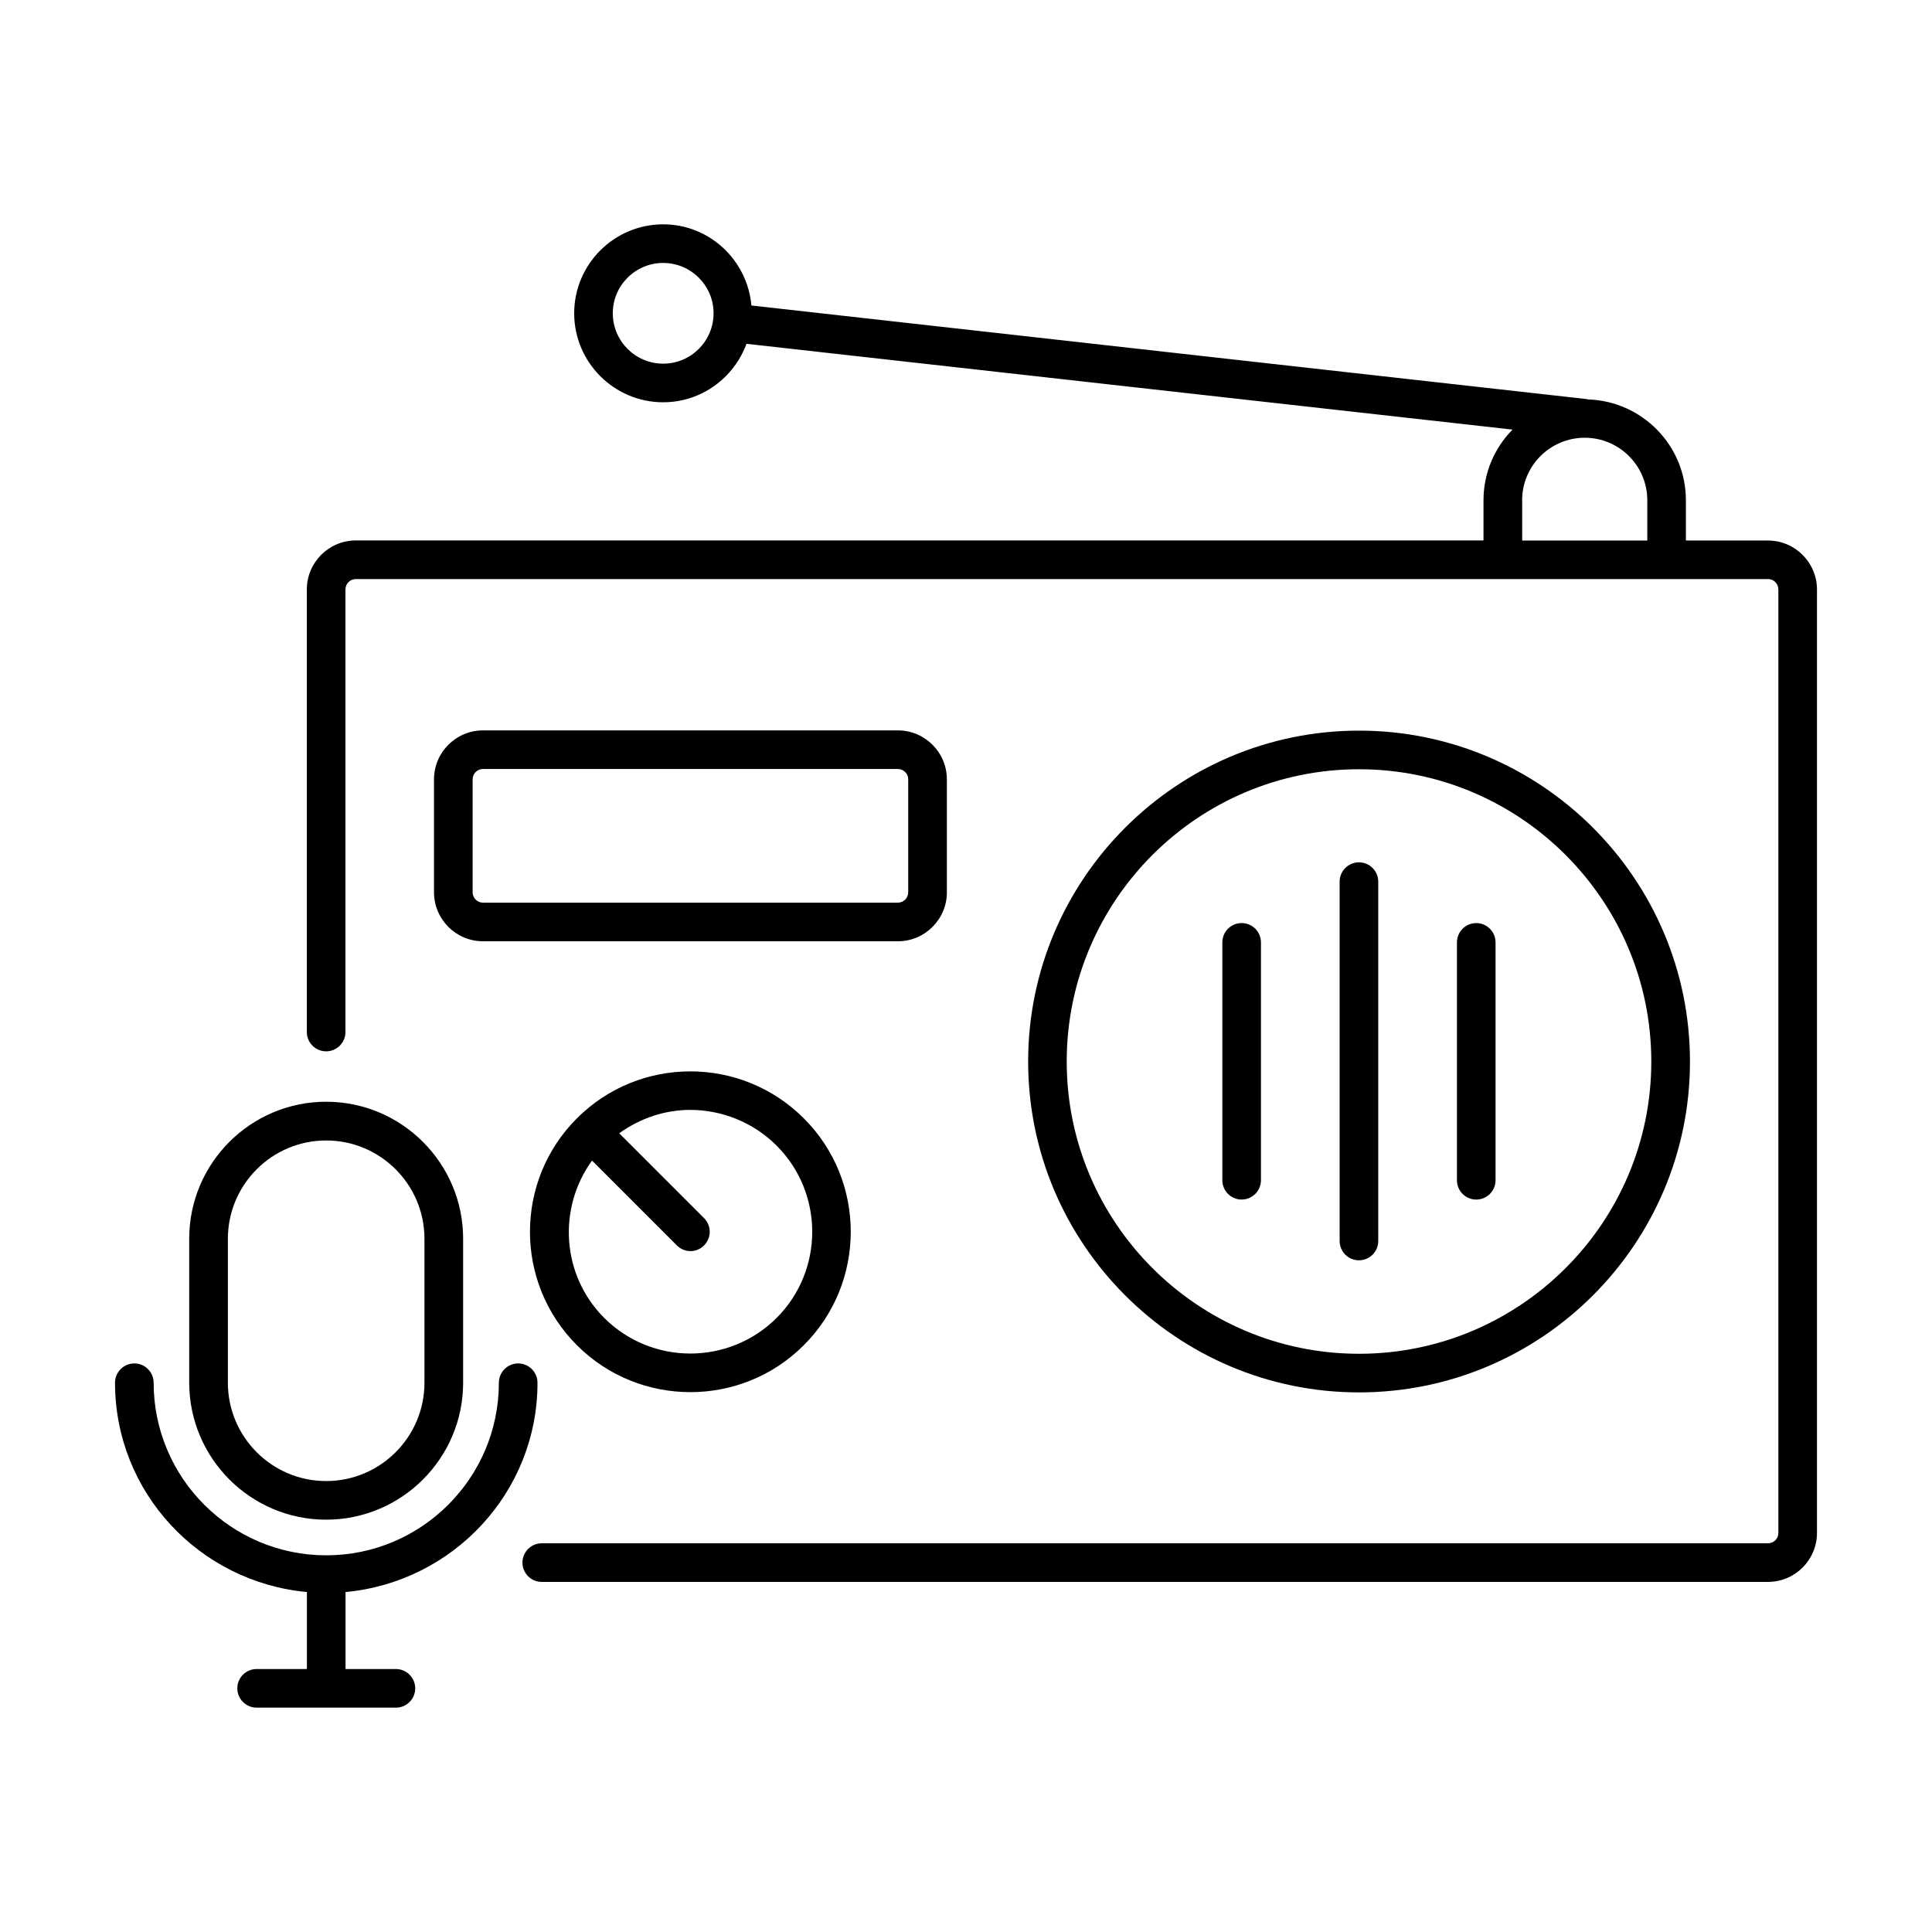
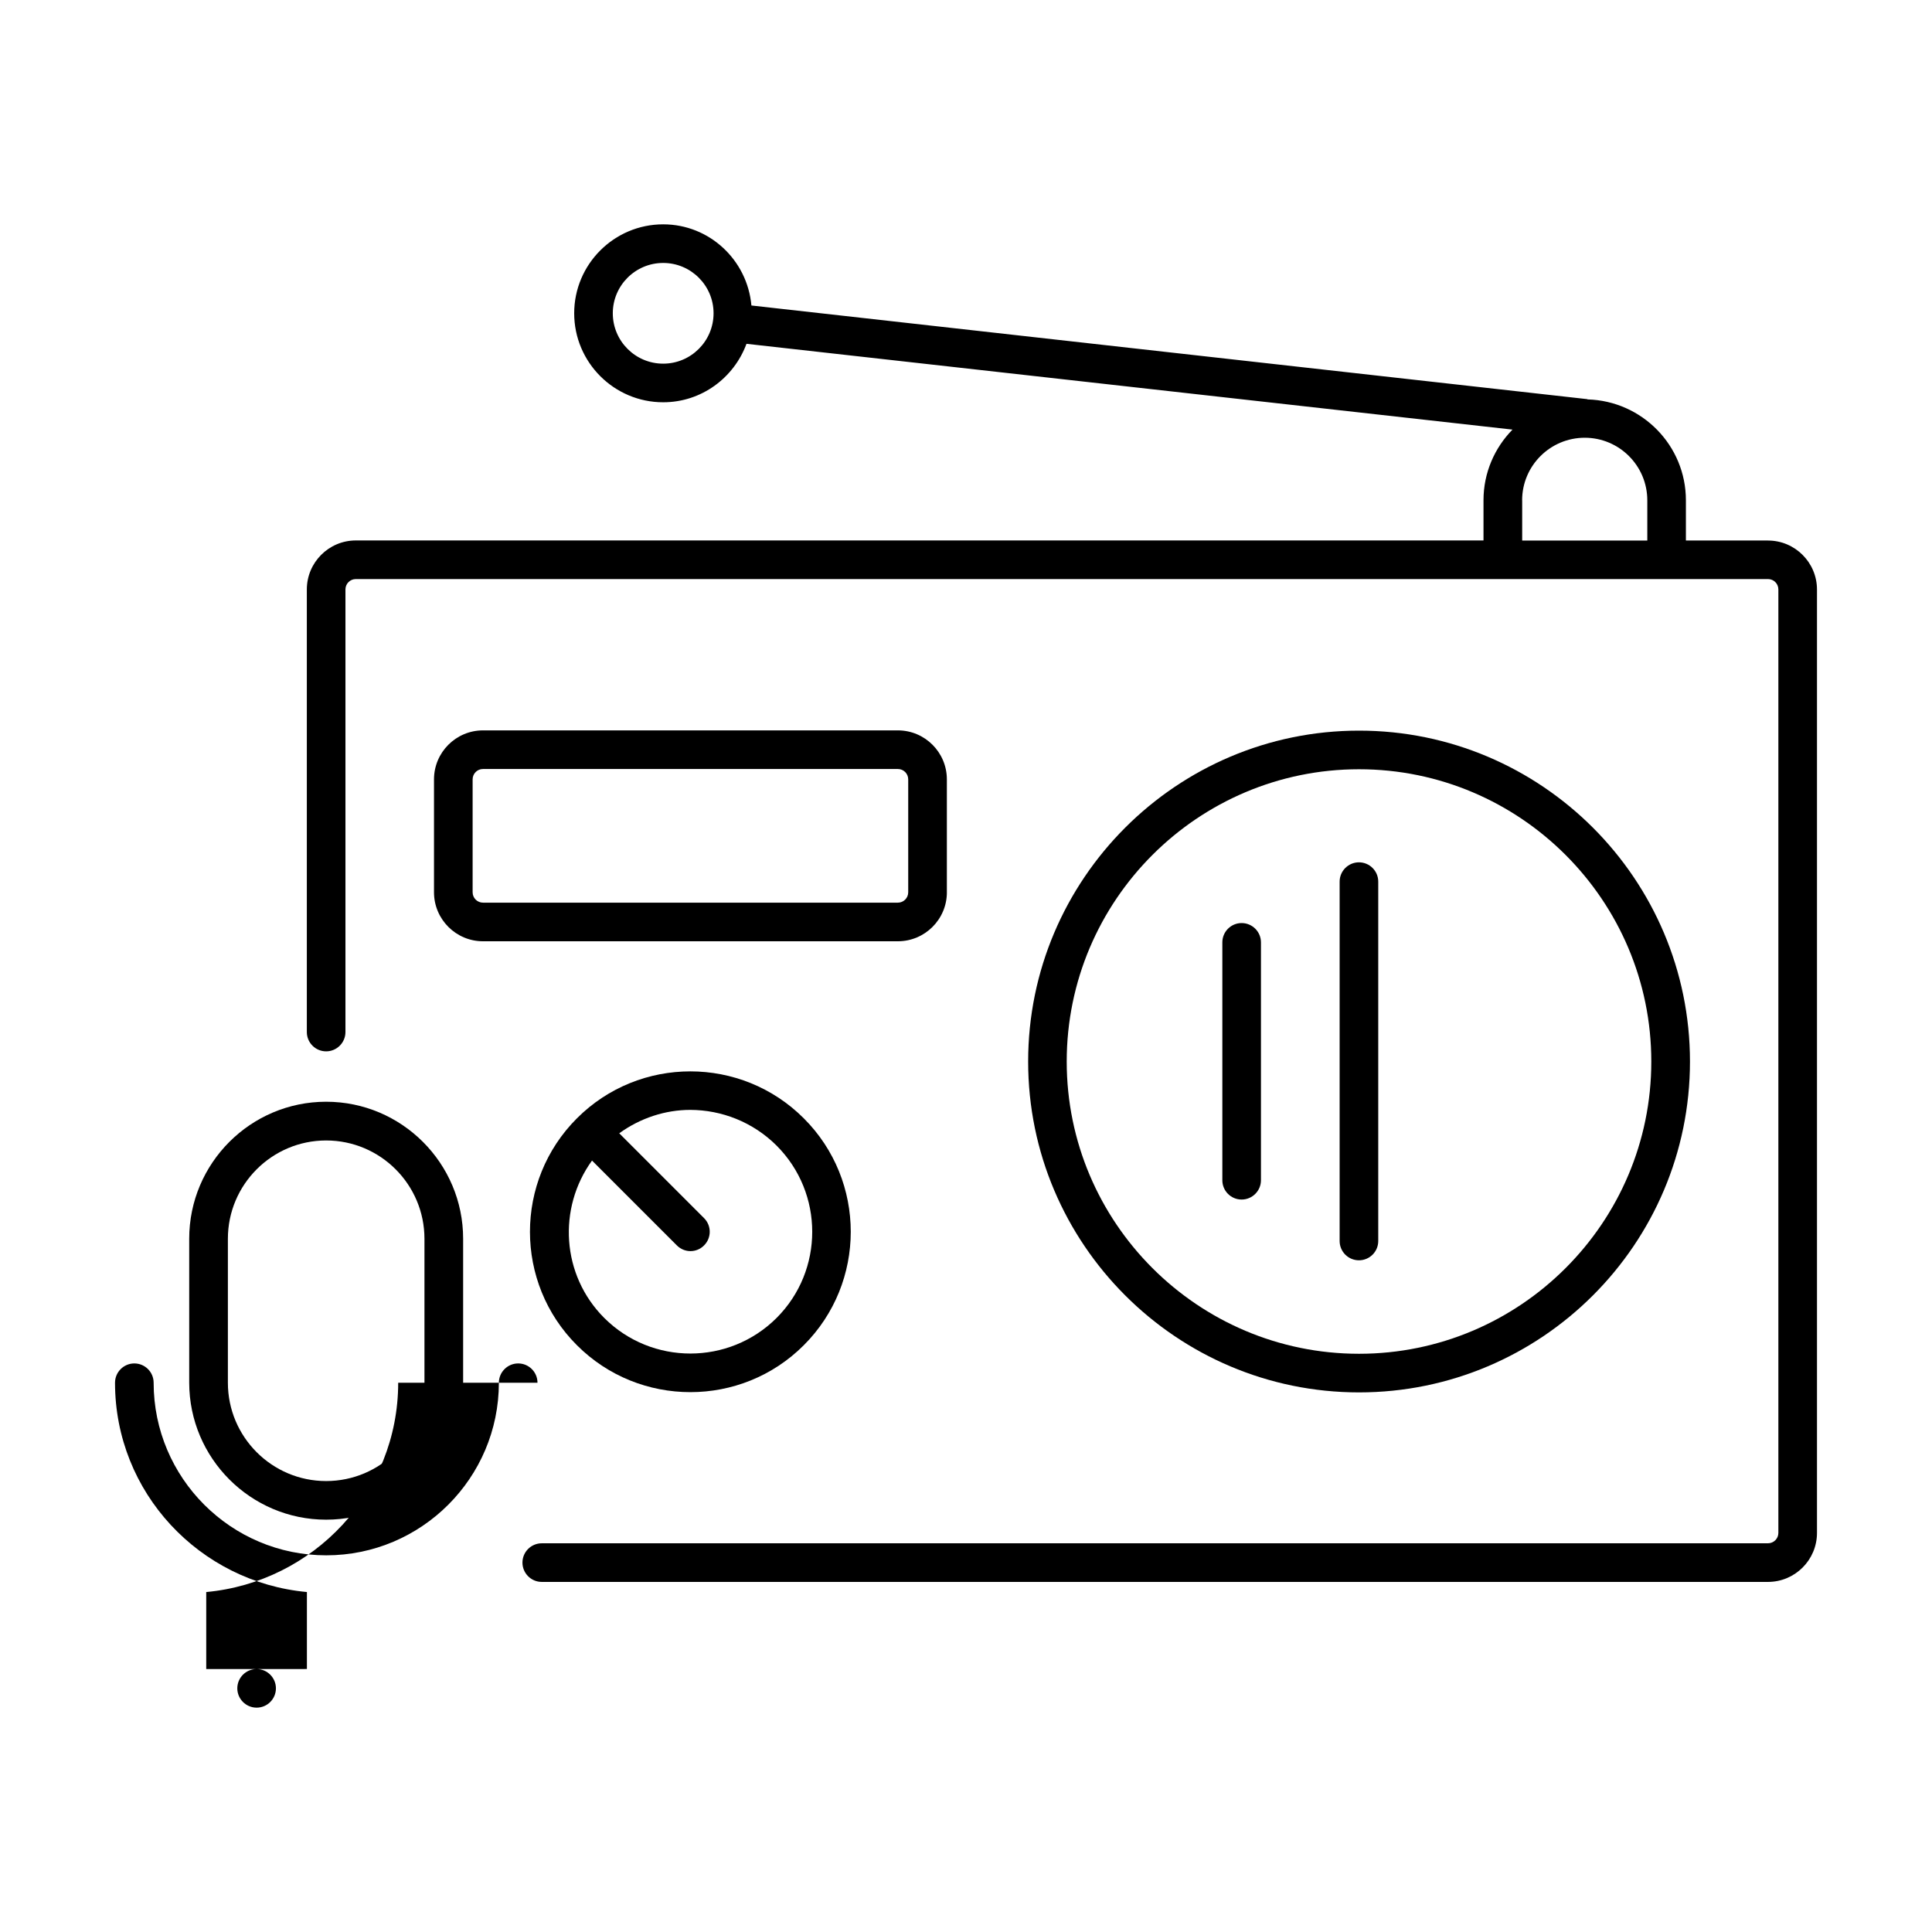
<svg xmlns="http://www.w3.org/2000/svg" fill="#000000" width="800px" height="800px" version="1.1" viewBox="144 144 512 512">
  <g>
    <path d="m612.54 287.24h-21.758v-10.656c0-14.531-11.617-26.324-26.039-26.734-0.062-0.016-0.078-0.078-0.141-0.078l-221.47-24.812c-1.07-12.012-11.082-21.508-23.379-21.508-13.004 0-23.586 10.578-23.586 23.57 0 13.004 10.578 23.586 23.586 23.586 10.156 0 18.75-6.488 22.074-15.492l203 22.734c-4.738 4.832-7.684 11.43-7.684 18.719v10.66l-298.84-0.004c-7.164 0-12.988 5.824-12.988 12.988v117.29c0 2.832 2.297 5.117 5.117 5.117 2.816 0 5.117-2.297 5.117-5.117v-117.29c0-1.527 1.227-2.754 2.754-2.754h374.23c1.527 0 2.754 1.227 2.754 2.754v250.02c0 1.527-1.227 2.754-2.754 2.754l-324.96 0.004c-2.832 0-5.117 2.297-5.117 5.117 0 2.816 2.297 5.117 5.117 5.117h324.96c7.164 0 12.988-5.824 12.988-12.988v-250c0-7.16-5.824-12.988-12.988-12.988zm-292.79-46.867c-7.367 0-13.352-5.984-13.352-13.352 0-7.352 5.984-13.336 13.352-13.336s13.352 5.984 13.352 13.336c0 7.367-5.981 13.352-13.352 13.352zm227.63 36.211c0-9.148 7.445-16.578 16.594-16.578 9.148 0 16.578 7.43 16.578 16.578v10.66h-33.156v-10.66z" />
    <path d="m509.25 472.88v-95.238c0-2.832-2.297-5.117-5.117-5.117-2.816 0-5.117 2.297-5.117 5.117v95.234c0 2.832 2.297 5.117 5.117 5.117 2.82 0.004 5.117-2.281 5.117-5.113z" />
    <path d="m473.05 388.62c-2.832 0-5.117 2.297-5.117 5.117v63.039c0 2.832 2.297 5.117 5.117 5.117 2.816 0 5.117-2.297 5.117-5.117v-63.039c0-2.82-2.301-5.117-5.117-5.117z" />
-     <path d="m535.22 461.9c2.832 0 5.117-2.297 5.117-5.117v-63.039c0-2.832-2.297-5.117-5.117-5.117-2.816 0-5.117 2.297-5.117 5.117v63.039c0 2.82 2.285 5.117 5.117 5.117z" />
    <path d="m394.93 380.46v-29.914c0-7.164-5.824-12.988-12.988-12.988h-109.94c-7.164 0-12.988 5.824-12.988 12.988v29.914c0 7.164 5.824 12.988 12.988 12.988h109.93c7.18 0 13.004-5.824 13.004-12.988zm-125.68 0v-29.914c0-1.527 1.227-2.754 2.754-2.754h109.93c1.527 0 2.754 1.227 2.754 2.754v29.914c0 1.527-1.227 2.754-2.754 2.754h-109.93c-1.527 0-2.754-1.242-2.754-2.754z" />
    <path d="m296.89 440.37c-16.594 16.578-16.594 43.562 0 60.125 8.281 8.297 19.176 12.438 30.07 12.438 10.879 0 21.773-4.141 30.055-12.438 16.594-16.578 16.594-43.562 0-60.125-16.578-16.594-43.562-16.594-60.125 0zm52.914 7.227c12.594 12.594 12.594 33.094 0 45.672-12.594 12.562-33.062 12.594-45.672 0-11.352-11.352-12.375-29.078-3.242-41.707l22.484 22.484c0.992 0.992 2.297 1.512 3.606 1.512 1.309 0 2.613-0.504 3.606-1.512 2-2 2-5.227 0-7.227l-22.484-22.484c5.621-4.062 12.219-6.203 18.844-6.203 8.281 0.031 16.547 3.184 22.859 9.465z" />
-     <path d="m286.44 510.44c0-2.832-2.297-5.117-5.117-5.117-2.816 0-5.117 2.297-5.117 5.117 0 25.238-20.531 45.738-45.754 45.738-25.223 0-45.738-20.516-45.738-45.738 0-2.832-2.297-5.117-5.117-5.117-2.816 0-5.117 2.297-5.117 5.117 0 29.125 22.418 52.836 50.852 55.465v20.402l-13.328 0.004c-2.832 0-5.117 2.297-5.117 5.117 0 2.816 2.297 5.117 5.117 5.117h36.918c2.832 0 5.117-2.297 5.117-5.117 0-2.816-2.297-5.117-5.117-5.117h-13.352v-20.402c28.434-2.644 50.871-26.355 50.871-55.469z" />
+     <path d="m286.44 510.44c0-2.832-2.297-5.117-5.117-5.117-2.816 0-5.117 2.297-5.117 5.117 0 25.238-20.531 45.738-45.754 45.738-25.223 0-45.738-20.516-45.738-45.738 0-2.832-2.297-5.117-5.117-5.117-2.816 0-5.117 2.297-5.117 5.117 0 29.125 22.418 52.836 50.852 55.465v20.402l-13.328 0.004c-2.832 0-5.117 2.297-5.117 5.117 0 2.816 2.297 5.117 5.117 5.117c2.832 0 5.117-2.297 5.117-5.117 0-2.816-2.297-5.117-5.117-5.117h-13.352v-20.402c28.434-2.644 50.871-26.355 50.871-55.469z" />
    <path d="m230.43 546.73c20.012 0 36.305-16.281 36.305-36.305v-38.148c0-20.012-16.281-36.305-36.305-36.305-20.012 0-36.289 16.281-36.289 36.305v38.148c0.016 20.023 16.297 36.305 36.289 36.305zm-26.039-74.438c0-14.375 11.684-26.055 26.039-26.055 14.375 0 26.055 11.684 26.055 26.055v38.148c0 14.375-11.684 26.055-26.055 26.055-14.359 0-26.039-11.684-26.039-26.055z" />
    <path d="m591.86 425.32c0-48.352-39.344-87.695-87.695-87.695-48.352 0-87.695 39.344-87.695 87.695 0 48.352 39.344 87.68 87.695 87.68 48.352-0.004 87.695-39.316 87.695-87.68zm-165.17 0c0-42.715 34.746-77.461 77.461-77.461 42.715 0 77.461 34.746 77.461 77.461s-34.746 77.445-77.461 77.445c-42.711 0-77.461-34.734-77.461-77.445z" />
  </g>
</svg>